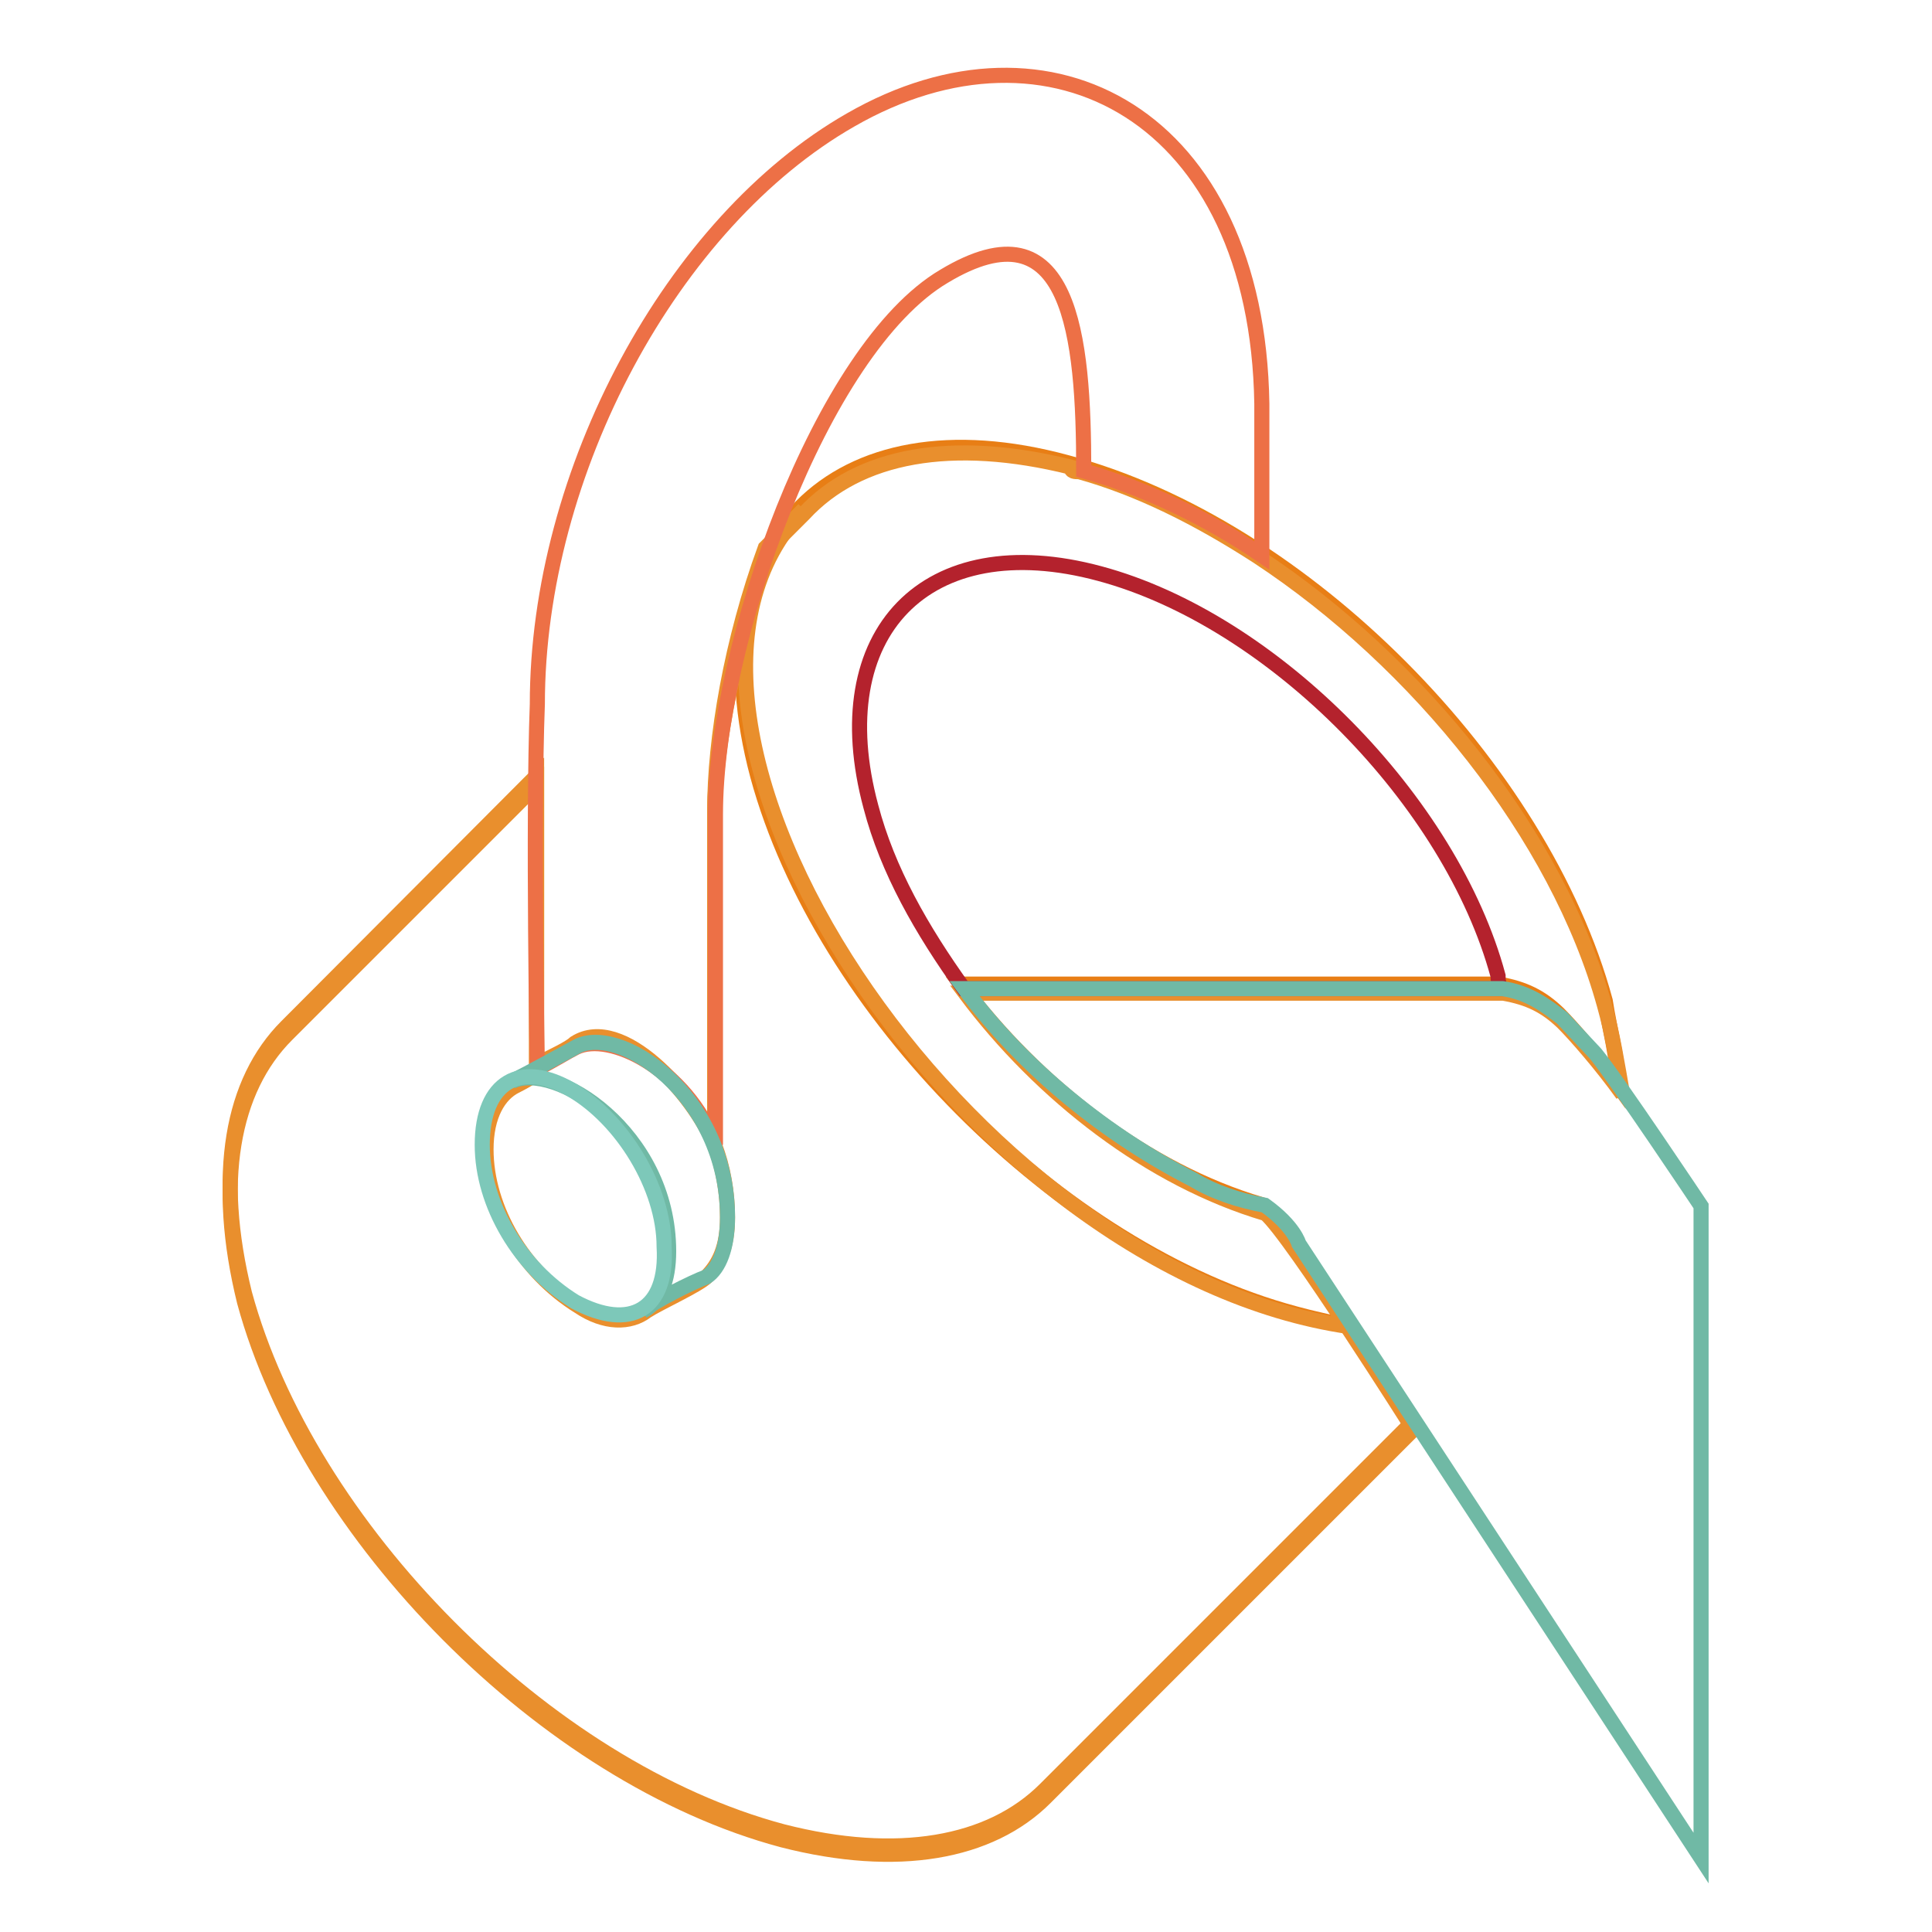
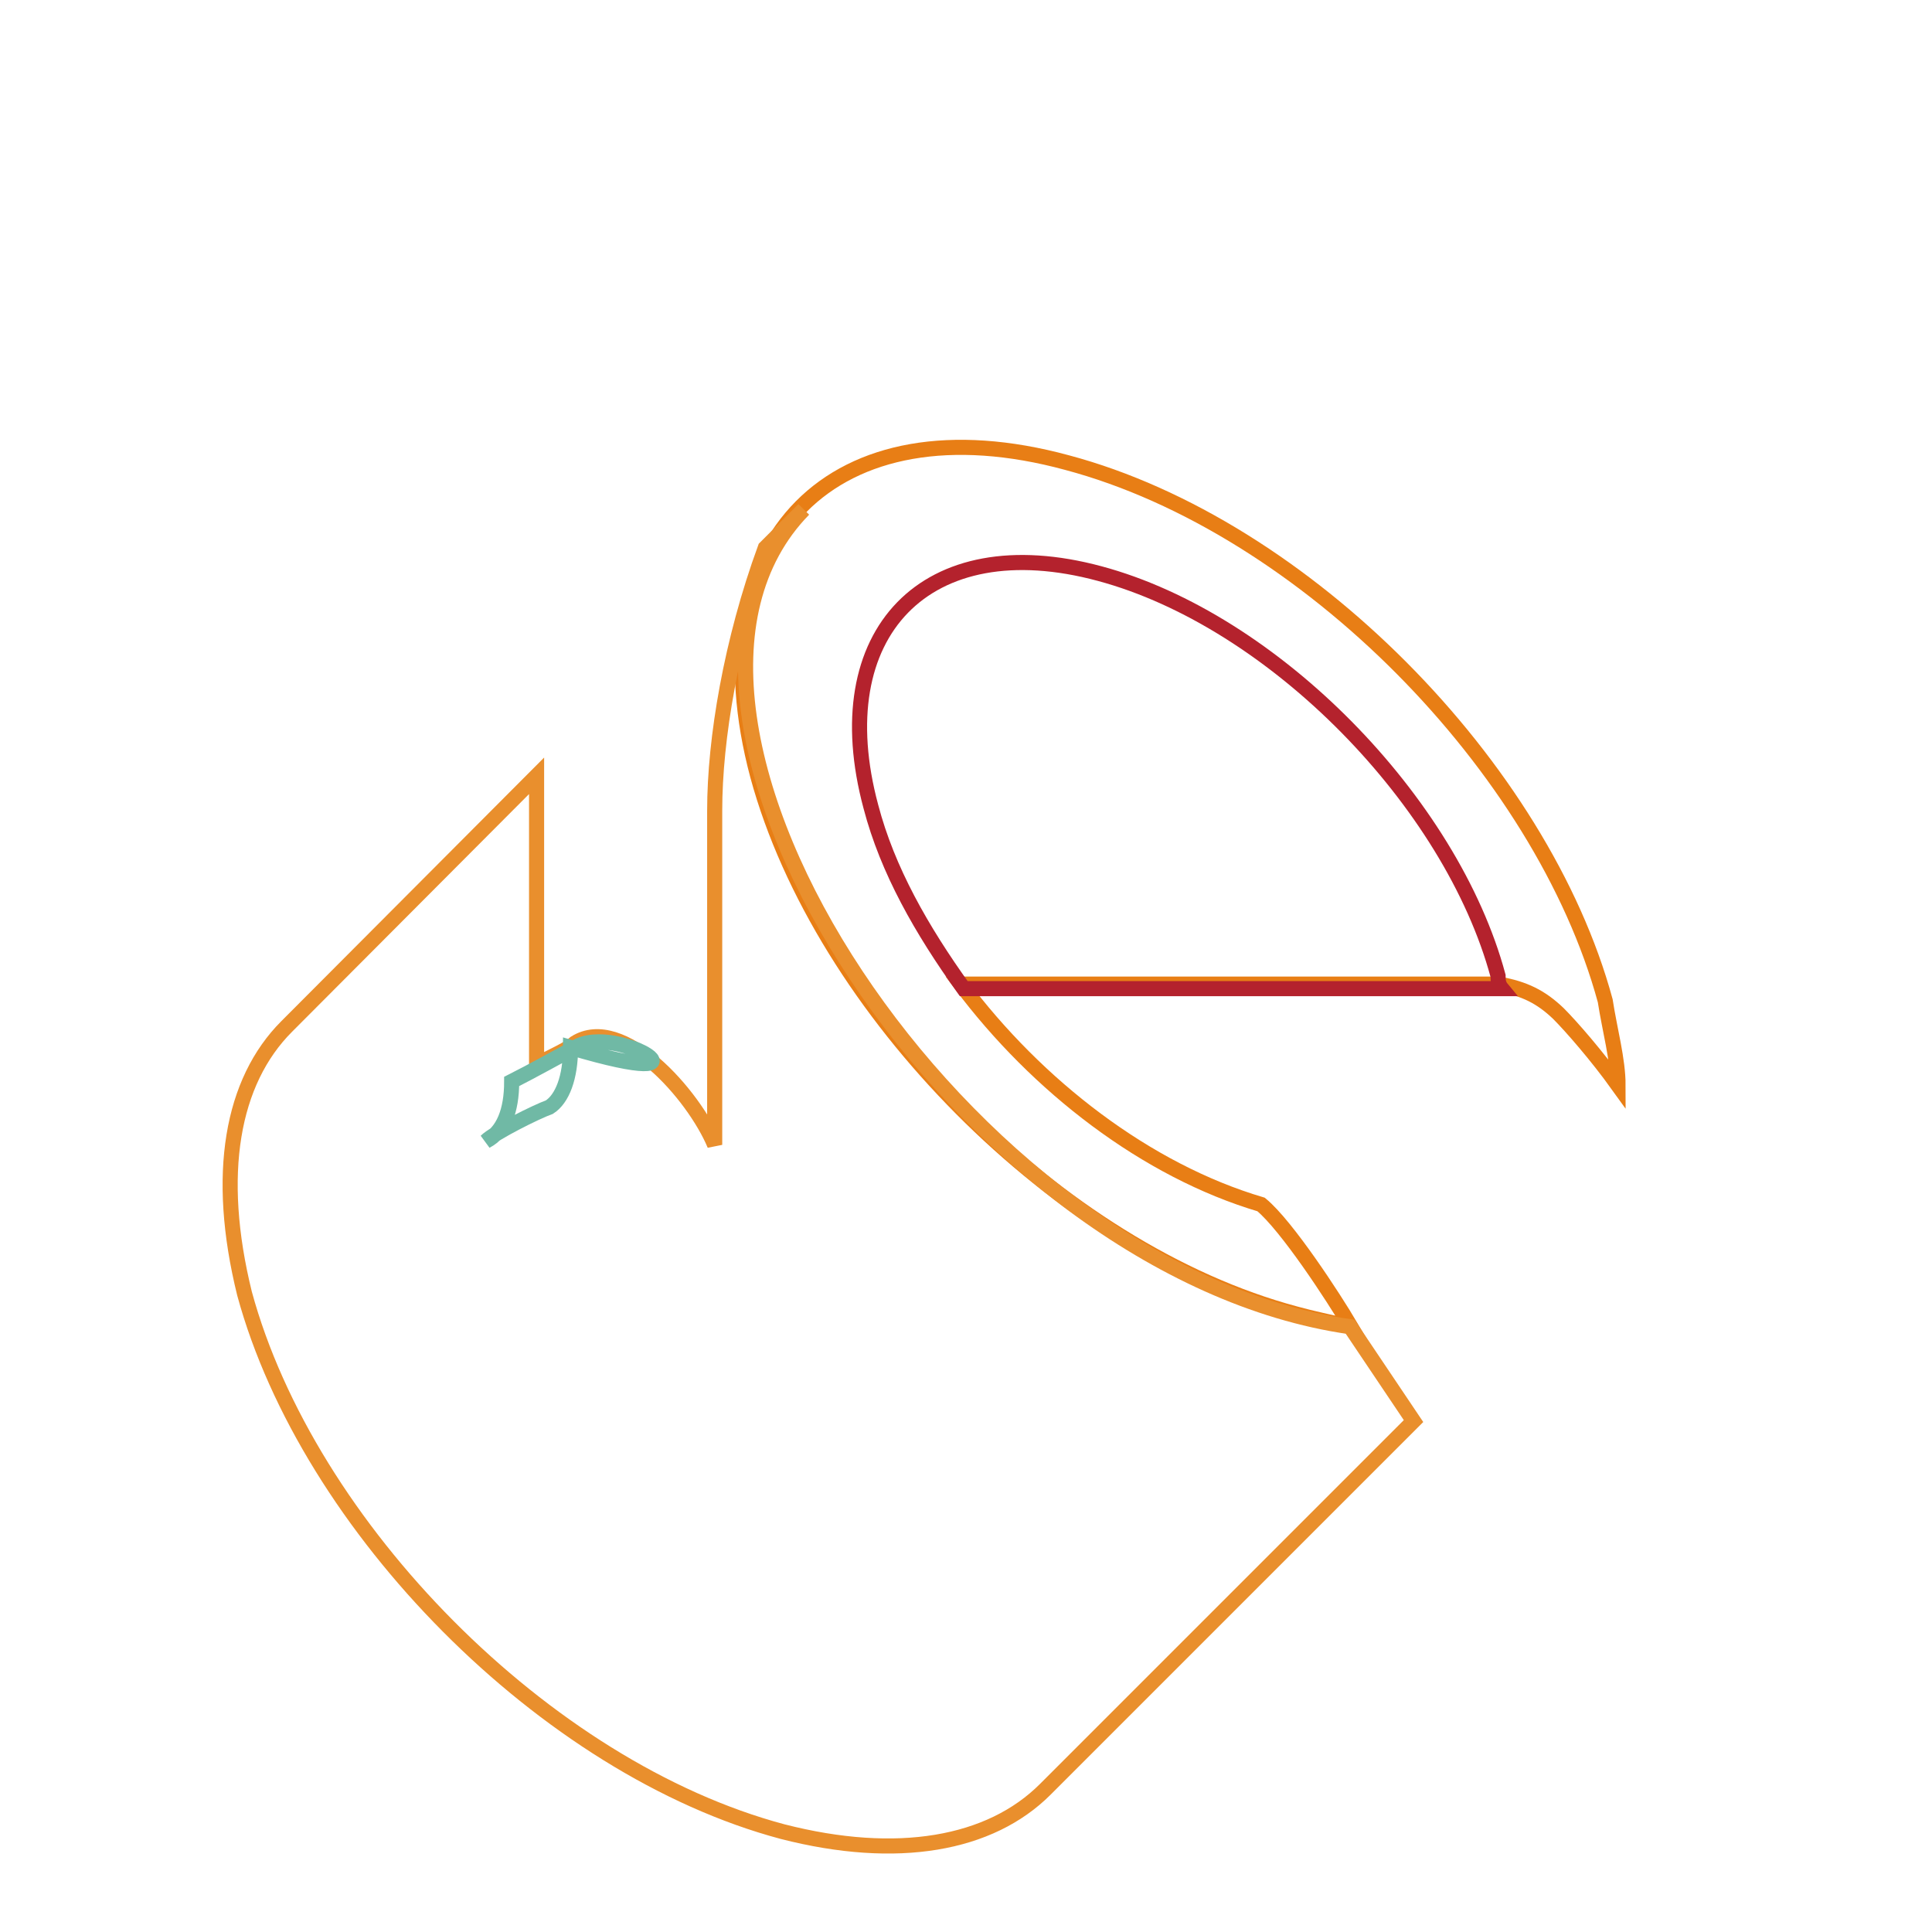
<svg xmlns="http://www.w3.org/2000/svg" version="1.1" x="0px" y="0px" viewBox="0 0 256 256" enable-background="new 0 0 256 256" xml:space="preserve">
  <g>
    <path stroke-width="2" fill-opacity="0" stroke="#e87e15" d="M167.1,159.6c-15.2-4.5-29.7-15.7-39.8-29.2h71.3c3.4,0.6,5.6,1.7,7.9,3.9c1.7,1.7,5.1,5.6,7.9,9.5 c0-3.4-1.1-7.3-1.7-11.2c-8.4-30.9-39.8-62.9-71.3-71.3c-30.9-8.4-49.4,10.1-41,41.5c8.4,30.9,39.8,62.9,71.3,71.3 c2.2,0.6,4.5,1.1,7.3,1.7C176.7,171.9,170.5,162.4,167.1,159.6L167.1,159.6z" />
    <path stroke-width="2" fill-opacity="0" stroke="#e98f2d" d="M178.9,175.8c-51.1-7.3-99.3-80.8-72.4-108.3l-5.1,5.1c-4.5,12.3-6.7,25.3-6.7,34.8v44.3 c-2.8-6.7-12.3-17.4-18.5-13.5c-0.6,0.6-2.8,1.7-5.1,2.8v-38.2L38,136c-7.3,7.3-9.5,19.6-5.6,35.4c8.4,30.9,39.8,62.9,71.3,71.3 c15.2,3.9,27.5,1.7,34.8-5.6l48.8-48.8L178.9,175.8z" />
-     <path stroke-width="2" fill-opacity="0" stroke="#e98f2d" d="M212.6,133.2c-6.2-22.5-24.7-45.5-46-59.5c-7.9-5.1-15.7-9-23.6-11.2c-0.6,0-1.1,0-1.1-0.6 c-15.7-3.9-28.1-1.7-35.4,6.2l-5.1,5.1v0.6c-3.9,12.3-6.7,24.7-6.7,34.2v43.8c1.1,2.8,1.7,6.2,1.7,9.5c0,3.9-1.1,6.2-2.8,7.9 c-1.1,1.1-6.2,3.4-7.9,4.5c-2.2,1.7-5.6,1.7-9-0.6c-7.3-4.5-12.3-12.9-12.3-20.8c0-4.5,1.7-7.3,3.9-8.4c2.2-1.1,2.8-1.7,2.8-1.7 V104L38,137.1c-7.3,7.3-9.5,19.6-5.6,35.4c8.4,30.9,39.8,62.9,71.3,71.3c15.2,3.9,27.5,1.7,34.8-5.6l48.8-48.8 c0,0-16.3-25.8-19.6-28.6c-15.2-4.5-29.7-15.7-39.8-29.2h71.3c3.4,0.6,5.6,1.7,7.9,3.9c1.7,1.7,5.1,5.6,7.9,9.5 C214.3,141,213.7,137.1,212.6,133.2L212.6,133.2z" />
-     <path stroke-width="2" fill-opacity="0" stroke="#ed7046" d="M112.7,15.9C89.1,29.4,71.2,62.5,71.2,93.3c-0.6,15.7,0,48.3,0,48.3c2.2-1.1,3.9-2.2,5.1-2.8 c4.5-2.2,14.6,2.8,18.5,12.9v-43.8c0-22.4,14-61.7,30.3-71.3c16.8-10.1,18.5,7.9,18.5,25.8c7.9,2.2,16.3,6.2,23.6,11.2V53.5 C166.6,15.3,139.1,0.7,112.7,15.9z" />
-     <path stroke-width="2" fill-opacity="0" stroke="#70b9a5" d="M76.2,138.8c-1.1,0.6-6.2,3.4-8.4,4.5c5.6-2.8,20.8,6.7,20.8,22.5c0,3.9-1.1,6.7-3.4,7.9 c1.1-1.1,6.7-3.9,8.4-4.5c1.7-1.1,2.8-3.9,2.8-7.9C96.4,145,81.8,135.4,76.2,138.8z" />
-     <path stroke-width="2" fill-opacity="0" stroke="#7dc8b9" d="M76.2,172.5c-7.3-4.5-12.3-12.9-12.3-20.8c0-8.4,5.1-11.2,11.8-7.3c6.7,3.9,12.3,12.9,12.3,20.8 C88.5,173.6,83.5,176.4,76.2,172.5z" />
+     <path stroke-width="2" fill-opacity="0" stroke="#70b9a5" d="M76.2,138.8c-1.1,0.6-6.2,3.4-8.4,4.5c0,3.9-1.1,6.7-3.4,7.9 c1.1-1.1,6.7-3.9,8.4-4.5c1.7-1.1,2.8-3.9,2.8-7.9C96.4,145,81.8,135.4,76.2,138.8z" />
    <path stroke-width="2" fill-opacity="0" stroke="#b4222d" d="M198.5,129.3c-6.2-23-29.7-47.1-52.8-53.3c-23-6.2-36.5,7.9-30.3,30.9c2.2,8.4,6.7,16.3,12.3,24.1h71.3 C198.5,130.4,198.5,129.8,198.5,129.3L198.5,129.3z" />
-     <path stroke-width="2" fill-opacity="0" stroke="#70b9a5" d="M207,134.9c-2.2-1.7-4.5-3.4-7.9-3.9h-71.3c7.9,10.7,19.1,19.6,30.3,25.3c2.8,1.7,6.2,2.8,9.5,3.4 c3.9,2.8,4.5,5.1,4.5,5.1l53.3,81.4v-86.4c0,0-11.2-16.8-14-20.2L207,134.9L207,134.9z" />
  </g>
</svg>